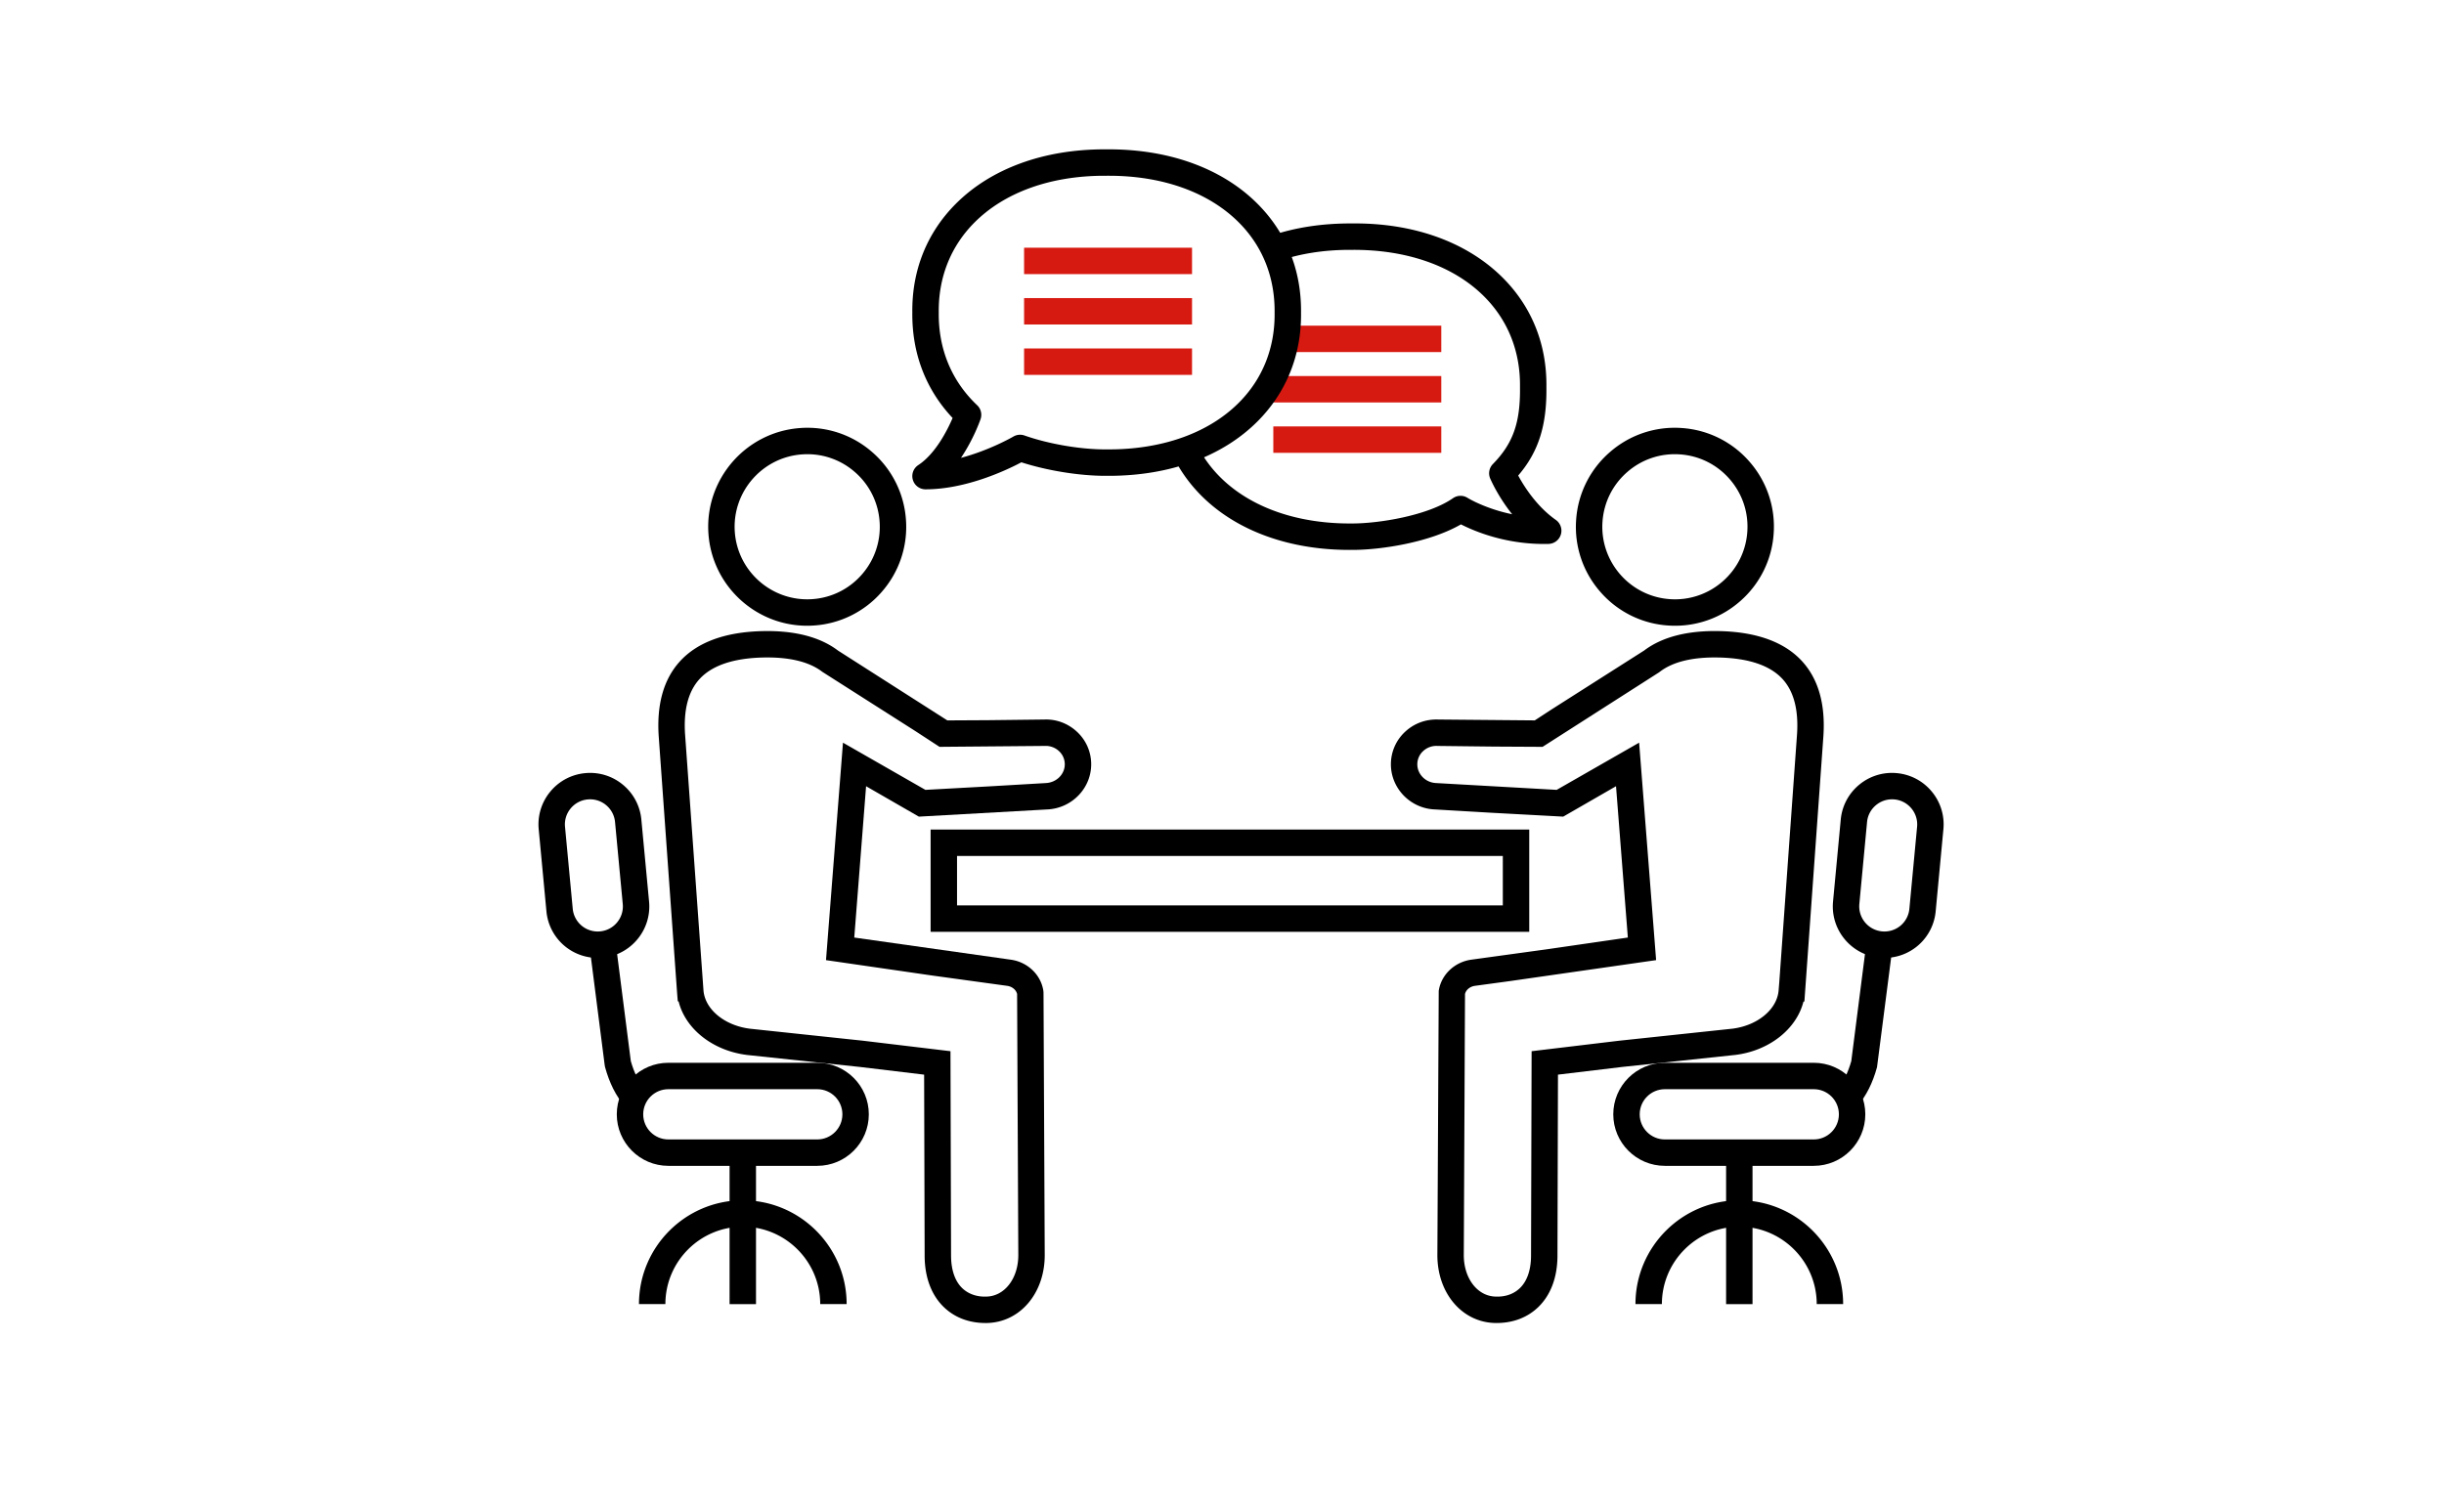
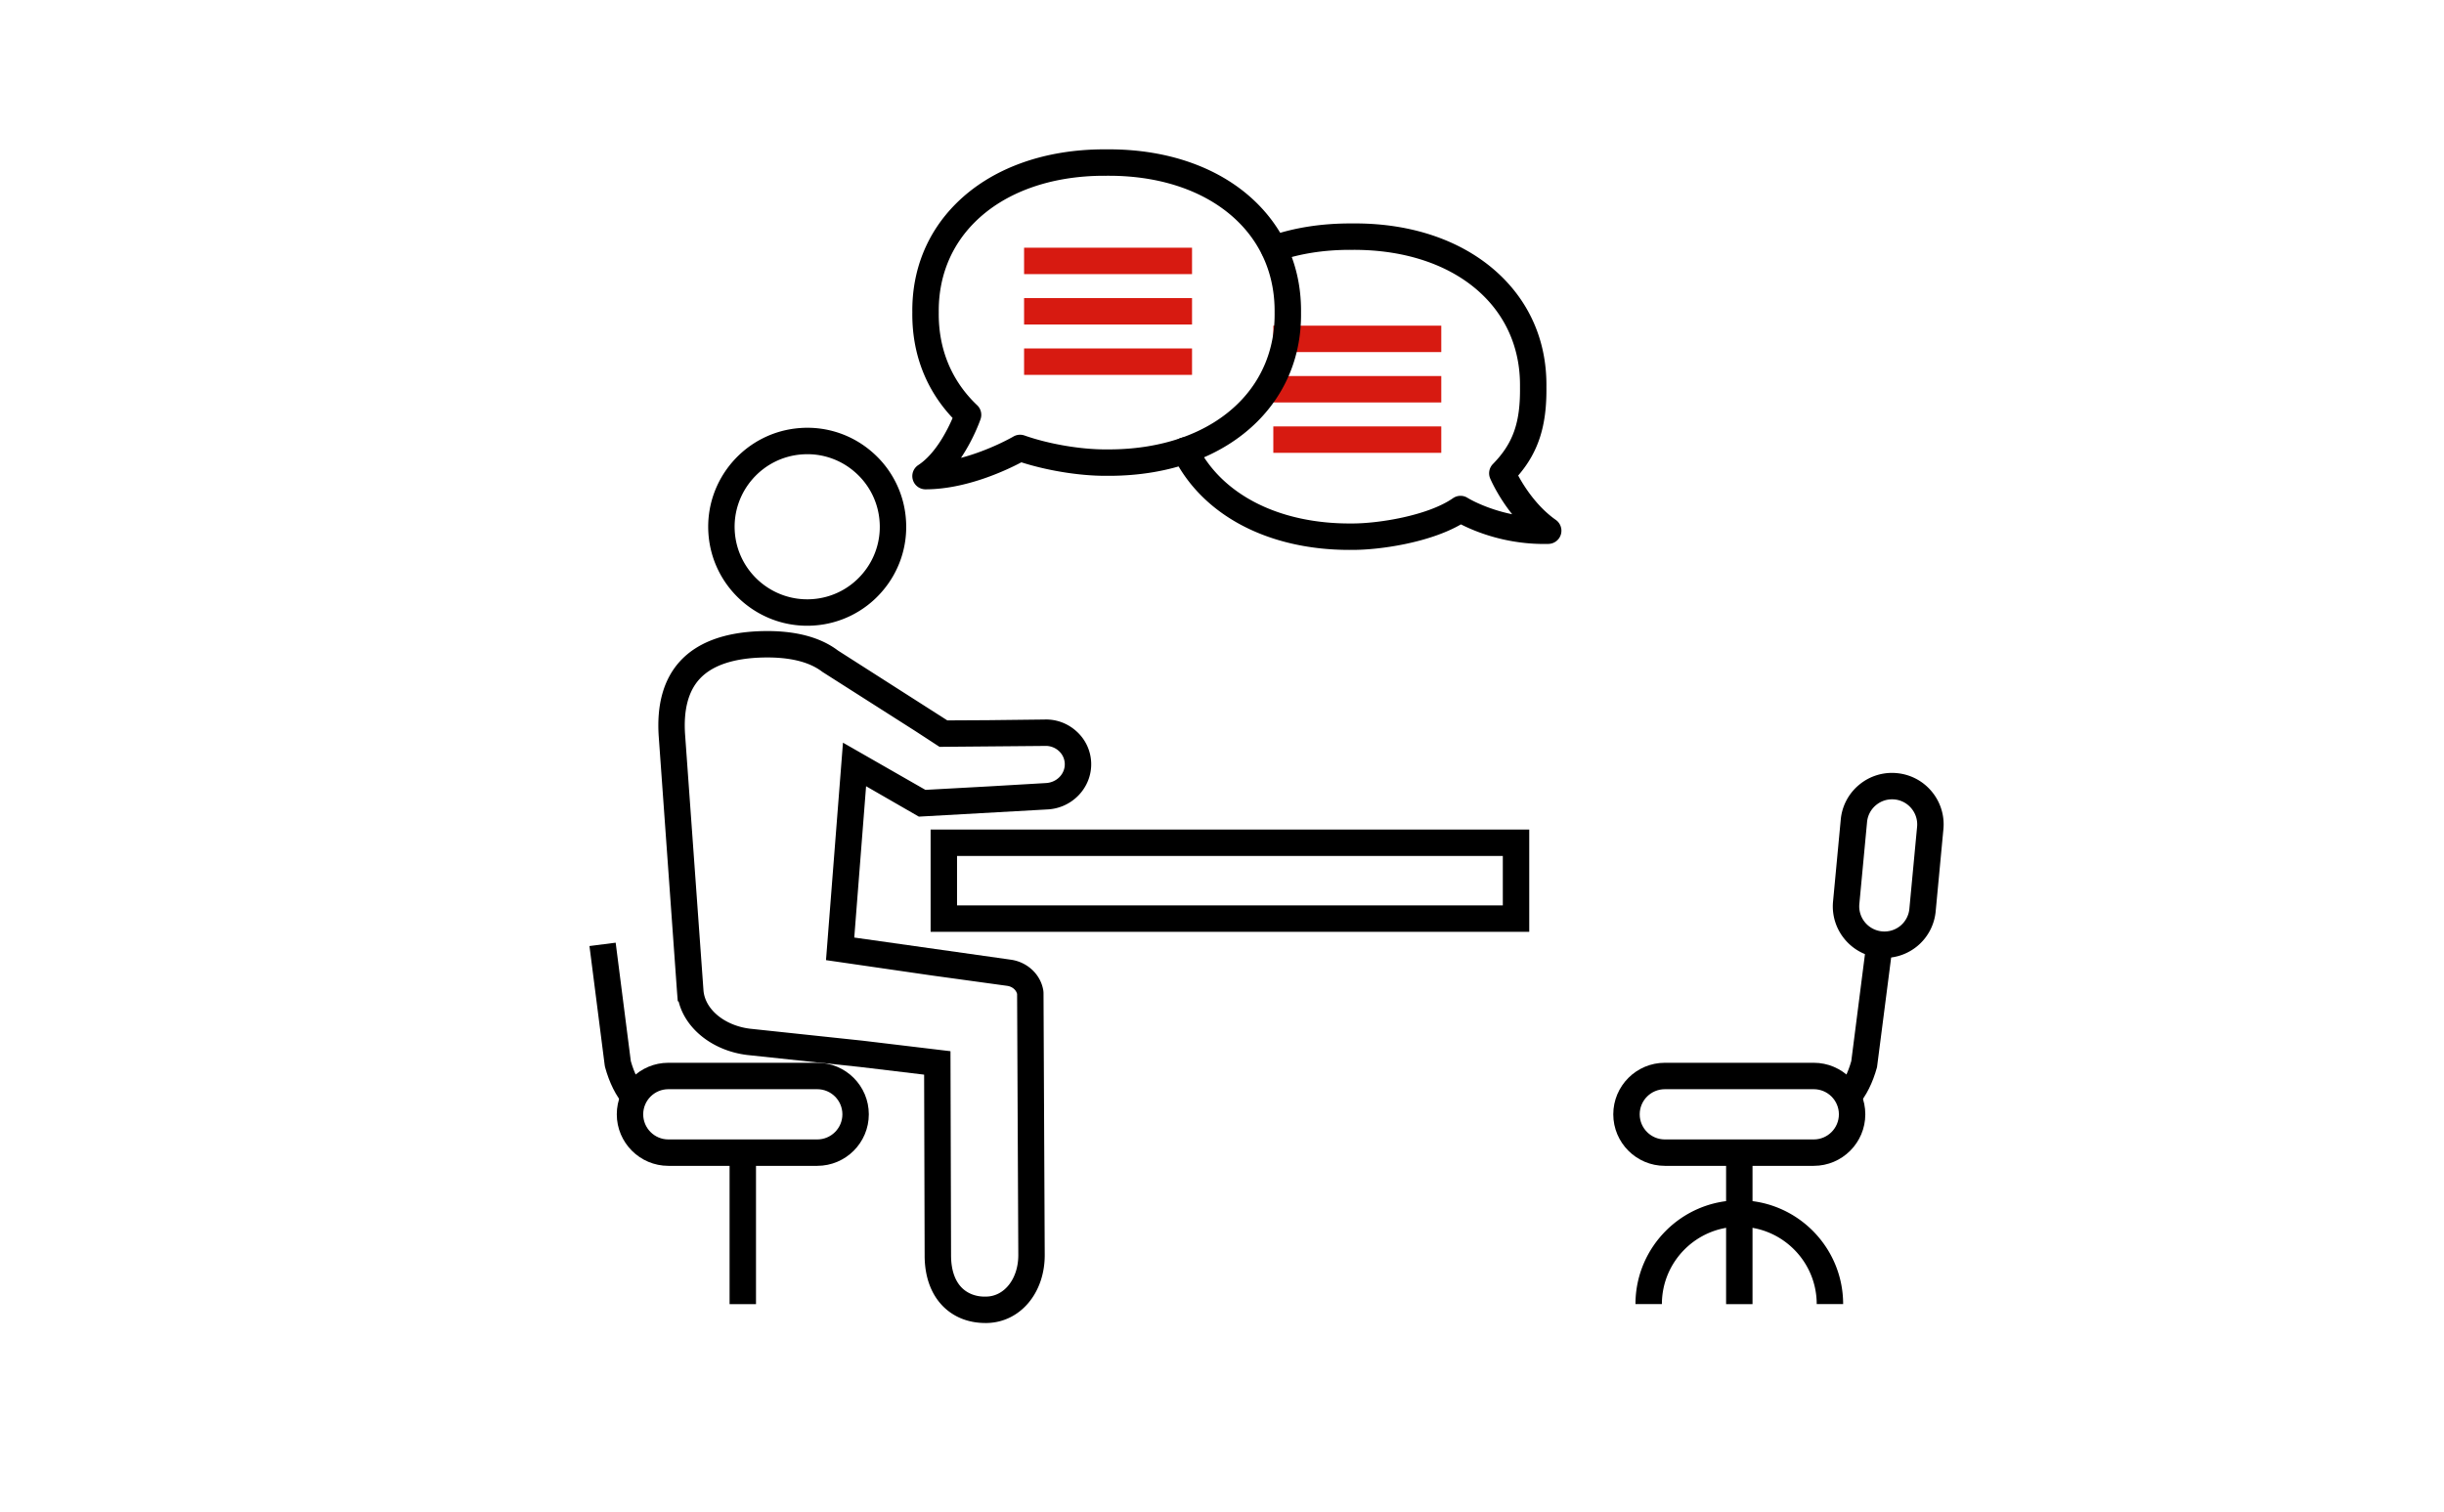
<svg xmlns="http://www.w3.org/2000/svg" id="uuid-e2fe2e69-a3c9-4586-a4e8-f78cdc156760" data-name="レイヤー 2" width="370" height="229">
  <defs>
    <style>.uuid-79a9de05-aba1-4d9a-8b43-1fb22b6aa940{fill:#fff}.uuid-d91b9cab-7061-423d-8831-7a151ea996d8{fill:#d71a11}</style>
  </defs>
  <g id="uuid-1d2769e4-9040-480b-9a6f-43afc07dbf63" data-name="レイヤー 1">
-     <path class="uuid-79a9de05-aba1-4d9a-8b43-1fb22b6aa940" d="M0 0h370v229H0z" />
    <path d="M231.514 141.101h-90.628v-15.487h90.628v15.487zm-86.628-4h82.628v-7.487h-82.628v7.487z" />
    <path d="M149.193 200.338c-2.507 0-4.69-.838-6.327-2.43-1.852-1.805-2.85-4.443-2.883-7.633v-.014l-.078-27.532-9.727-1.166-17.11-1.817c-5.188-.652-9.299-3.955-10.33-8.092l-.13-.044-.107-1.336-2.773-38.73c-.34-4.856.74-8.69 3.206-11.399 2.65-2.908 6.858-4.449 12.504-4.58 4.844-.109 8.696.877 11.423 2.943l16.555 10.578 6.16-.033 8.514-.099c1.86-.072 3.616.6 4.973 1.871a6.685 6.685 0 012.132 4.707c.111 3.75-2.906 6.91-6.726 7.042l-19.36 1.085-7.992-4.605-1.789 22.914 23.682 3.35c2.56.348 4.594 2.295 4.949 4.737l.02.278.183 39.639c.043 5.823-3.732 10.28-8.782 10.365h-.187zm-5.21-10.096c.024 2.097.602 3.756 1.673 4.799.898.872 2.18 1.352 3.657 1.296 2.791-.046 4.875-2.773 4.849-6.342l-.182-39.473c-.145-.635-.75-1.138-1.508-1.242l-11.457-1.576-15.966-2.316 2.57-32.928 12.48 7.146 9.668-.53 8.515-.498c1.675-.059 2.961-1.37 2.915-2.927a2.71 2.71 0 00-.869-1.907 2.929 2.929 0 00-2.145-.791l-15.947.139-3.675-2.397-14.065-8.96c-1.99-1.533-5.012-2.26-8.965-2.172-4.512.106-7.755 1.207-9.64 3.277-1.702 1.868-2.433 4.702-2.172 8.422l2.782 38.712c.234 2.877 3.19 5.316 7.026 5.798l17.1 1.817 13.268 1.59.088 31.063zm-21.791-95.489c-7.807 0-14.409-6.075-14.942-13.979-.556-8.246 5.7-15.406 13.944-15.962a14.886 14.886 0 0110.87 3.665 14.887 14.887 0 015.092 10.279 14.888 14.888 0 01-3.665 10.869 14.887 14.887 0 01-10.278 5.093c-.342.023-.683.035-1.02.035zm.029-25.976c-.252 0-.504.009-.757.026-6.045.408-10.631 5.657-10.224 11.702.41 6.045 5.665 10.623 11.703 10.222a10.911 10.911 0 007.535-3.734 10.916 10.916 0 002.688-7.968 10.911 10.911 0 00-3.735-7.535 10.904 10.904 0 00-7.21-2.713z" />
    <path d="M123.727 176.54H101.18c-4.303 0-7.804-3.501-7.804-7.804s3.5-7.803 7.804-7.803h22.547c4.303 0 7.804 3.5 7.804 7.803s-3.5 7.804-7.804 7.804zm-22.547-11.607c-2.098 0-3.804 1.706-3.804 3.803s1.706 3.804 3.804 3.804h22.547c2.098 0 3.804-1.706 3.804-3.804s-1.706-3.803-3.804-3.803H101.18z" />
    <path d="M94.504 167.397c-1.266-1.459-2.241-3.407-2.899-5.79l-.055-.278-2.31-18.075 3.967-.508 2.292 17.93c.494 1.74 1.176 3.12 2.026 4.1l-3.021 2.621zm15.948 7.142h4v22.94h-4z" />
-     <path d="M128.174 197.476h-4c0-6.462-5.258-11.72-11.72-11.72-6.463 0-11.72 5.258-11.72 11.72h-4c0-8.668 7.052-15.72 15.72-15.72s15.72 7.052 15.72 15.72zm-37.688-52.424a7.768 7.768 0 01-7.763-7.074l-1.167-12.405a7.751 7.751 0 011.76-5.708 7.751 7.751 0 015.279-2.792 7.744 7.744 0 015.71 1.759 7.75 7.75 0 012.79 5.28l1.168 12.405a7.75 7.75 0 01-1.76 5.708 7.752 7.752 0 01-6.017 2.827zm-1.151-24.014c-.121 0-.242.006-.364.018a3.777 3.777 0 00-2.576 1.36 3.775 3.775 0 00-.856 2.782l1.167 12.405a3.798 3.798 0 004.152 3.431 3.779 3.779 0 002.566-1.36c.647-.782.952-1.77.856-2.782l-1.167-12.406a3.78 3.78 0 00-1.36-2.574 3.769 3.769 0 00-2.418-.874zm137.24 79.3l-.186-.001c-5.05-.084-8.826-4.542-8.783-10.371l.204-39.911c.355-2.442 2.39-4.39 4.949-4.738l11.443-1.574 12.24-1.775-1.79-22.914-7.993 4.605-10.893-.589-8.514-.499c-3.773-.13-6.79-3.289-6.679-7.039a6.685 6.685 0 012.132-4.707c1.357-1.27 3.106-1.934 5.02-1.87l14.627.13 2.67-1.74 13.885-8.837c2.729-2.066 6.58-3.05 11.423-2.943 5.647.131 9.853 1.672 12.504 4.58 2.467 2.71 3.546 6.543 3.206 11.396l-2.87 40.1-.148.045c-1.045 4.123-5.142 7.41-10.282 8.055l-17.177 1.826-9.7 1.162-.077 27.546c-.033 3.19-1.03 5.827-2.883 7.631-1.637 1.593-3.821 2.432-6.328 2.432zm-4.786-49.816l-.183 39.467c-.026 3.575 2.058 6.302 4.849 6.348 1.503.058 2.76-.423 3.658-1.297 1.071-1.043 1.65-2.702 1.673-4.798l.087-31.063 13.241-1.586 17.166-1.826c3.798-.477 6.753-2.916 6.987-5.793l.101-1.24 2.682-37.475c.26-3.717-.471-6.551-2.173-8.42-1.885-2.069-5.128-3.17-9.639-3.276-3.965-.09-6.976.639-8.966 2.171l-.145.103-17.595 11.255-7.361-.04-8.54-.098a2.932 2.932 0 00-2.19.79 2.71 2.71 0 00-.87 1.907c-.046 1.557 1.24 2.868 2.867 2.925l18.23 1.03 12.481-7.146 2.572 32.928-22.114 3.171-5.31.721c-.758.104-1.363.607-1.508 1.242zm31.8-55.769c-.343 0-.688-.012-1.033-.035a14.885 14.885 0 01-10.278-5.093 14.888 14.888 0 01-3.666-10.87 14.886 14.886 0 015.093-10.277 14.887 14.887 0 0110.869-3.666 14.885 14.885 0 0110.278 5.092 14.888 14.888 0 013.666 10.87 14.887 14.887 0 01-5.092 10.279 14.879 14.879 0 01-9.837 3.7zm-10.987-15.728c-.407 6.045 4.18 11.294 10.224 11.702a10.94 10.94 0 007.968-2.687c2.21-1.93 3.537-4.606 3.734-7.535s-.757-5.759-2.687-7.969-4.608-3.535-7.536-3.733c-2.93-.196-5.758.756-7.968 2.687s-3.536 4.607-3.735 7.535z" />
    <path d="M274.589 176.54H252.04c-4.303 0-7.804-3.501-7.804-7.804s3.501-7.803 7.804-7.803h22.548c4.302 0 7.803 3.5 7.803 7.803s-3.5 7.804-7.803 7.804zm-22.548-11.607c-2.098 0-3.804 1.706-3.804 3.803s1.706 3.804 3.804 3.804h22.548c2.097 0 3.803-1.706 3.803-3.804s-1.706-3.803-3.803-3.803H252.04z" />
    <path d="M281.264 167.397l-3.021-2.62c.85-.981 1.532-2.36 2.026-4.1l2.292-17.931 3.967.508-2.365 18.352c-.657 2.384-1.633 4.332-2.899 5.791zm-19.948 7.142h4v22.94h-4z" />
    <path d="M279.035 197.476h-4c0-6.462-5.258-11.72-11.72-11.72-6.463 0-11.72 5.258-11.72 11.72h-4c0-8.668 7.051-15.72 15.72-15.72s15.72 7.052 15.72 15.72zm6.247-52.424c-.24 0-.483-.012-.73-.034-4.291-.405-7.449-4.217-7.046-8.501l1.167-12.406a7.75 7.75 0 012.79-5.279 7.754 7.754 0 015.712-1.759 7.751 7.751 0 015.278 2.792 7.75 7.75 0 011.76 5.708l-1.167 12.405a7.769 7.769 0 01-7.764 7.074zm1.151-24.014c-.883 0-1.73.304-2.418.874a3.78 3.78 0 00-1.36 2.574l-1.167 12.406a3.81 3.81 0 003.794 4.16 3.785 3.785 0 003.781-3.449l1.167-12.405a3.781 3.781 0 00-.857-2.781 3.777 3.777 0 00-2.94-1.379zM204.294 83.27c-12.346 0-22.317-5.278-26.69-14.165a2 2 0 013.59-1.765c3.72 7.564 12.486 12.02 23.478 11.927 3.923.02 11.466-1.163 15.296-3.827a1.996 1.996 0 012.214-.046c.033.021 2.65 1.635 6.748 2.477-2.177-2.732-3.265-5.267-3.333-5.427a2 2 0 01.415-2.177c3.061-3.125 4.172-6.294 4.101-11.689.065-5.343-1.807-10.05-5.41-13.667-4.616-4.633-11.72-7.13-19.997-7.076l-.321-.001c-3.976 0-7.63.578-10.898 1.722a2.001 2.001 0 01-1.32-3.776c3.79-1.326 7.976-1.97 12.538-1.945 9.37-.095 17.45 2.851 22.832 8.253 4.379 4.394 6.653 10.096 6.576 16.488.077 5.814-1.175 9.826-4.272 13.434.879 1.627 2.79 4.672 5.697 6.717a2.001 2.001 0 01-1.104 3.635c-6.308.16-11.15-1.884-13.258-2.958-4.88 2.815-12.357 3.864-16.328 3.864l-.554.001z" />
    <path class="uuid-d91b9cab-7061-423d-8831-7a151ea996d8" d="M192.769 49.314h25.428v4h-25.428zm0 7.628h25.428v4h-25.428zm0 7.629h25.428v4h-25.428z" />
-     <path class="uuid-79a9de05-aba1-4d9a-8b43-1fb22b6aa940" d="M167.541 24.617c-16.282-.137-27.587 9.229-27.422 22.717-.076 6.21 2.285 11.543 6.44 15.48 0 0-2.226 6.514-6.442 9.283 7.076 0 14.313-4.266 14.313-4.266 3.547 1.247 8.707 2.256 13.111 2.219 16.282.137 27.589-9.229 27.423-22.716.164-13.488-11.14-22.854-27.423-22.717z" />
    <path d="M140.117 74.097a2 2 0 01-1.098-3.672c2.614-1.716 4.41-5.297 5.198-7.128-4.07-4.323-6.173-9.822-6.098-15.988-.078-6.342 2.194-12.042 6.572-16.437 5.31-5.331 13.29-8.257 22.5-8.257h.7c9.21 0 17.19 2.926 22.5 8.257 4.378 4.394 6.65 10.095 6.573 16.486.078 6.341-2.194 12.041-6.57 16.436-5.311 5.332-13.293 8.257-22.504 8.258l-.606-.001c-3.887 0-8.736-.786-12.657-2.044-2.179 1.154-8.326 4.09-14.51 4.09zm27.073-47.482c-8.138 0-15.111 2.508-19.665 7.08-3.601 3.615-5.47 8.322-5.406 13.614-.067 5.541 1.943 10.384 5.815 14.054a2 2 0 01.517 2.098c-.063.185-1.05 3.023-2.968 5.87 4.362-1.15 7.884-3.195 7.933-3.224a2 2 0 011.677-.163c3.66 1.286 8.426 2.107 12.214 2.107.185 0 .368.002.552 0 8.172 0 15.146-2.508 19.7-7.08 3.601-3.615 5.47-8.322 5.405-13.613.064-5.34-1.805-10.049-5.407-13.664-4.552-4.57-11.527-7.079-19.666-7.079-.117 0-.23-.005-.35.002-.11.009-.235 0-.35-.002z" />
    <path class="uuid-d91b9cab-7061-423d-8831-7a151ea996d8" d="M155.037 37.509h25.427v4h-25.427zm0 7.628h25.427v4h-25.427zm0 7.629h25.427v4h-25.427z" />
  </g>
</svg>